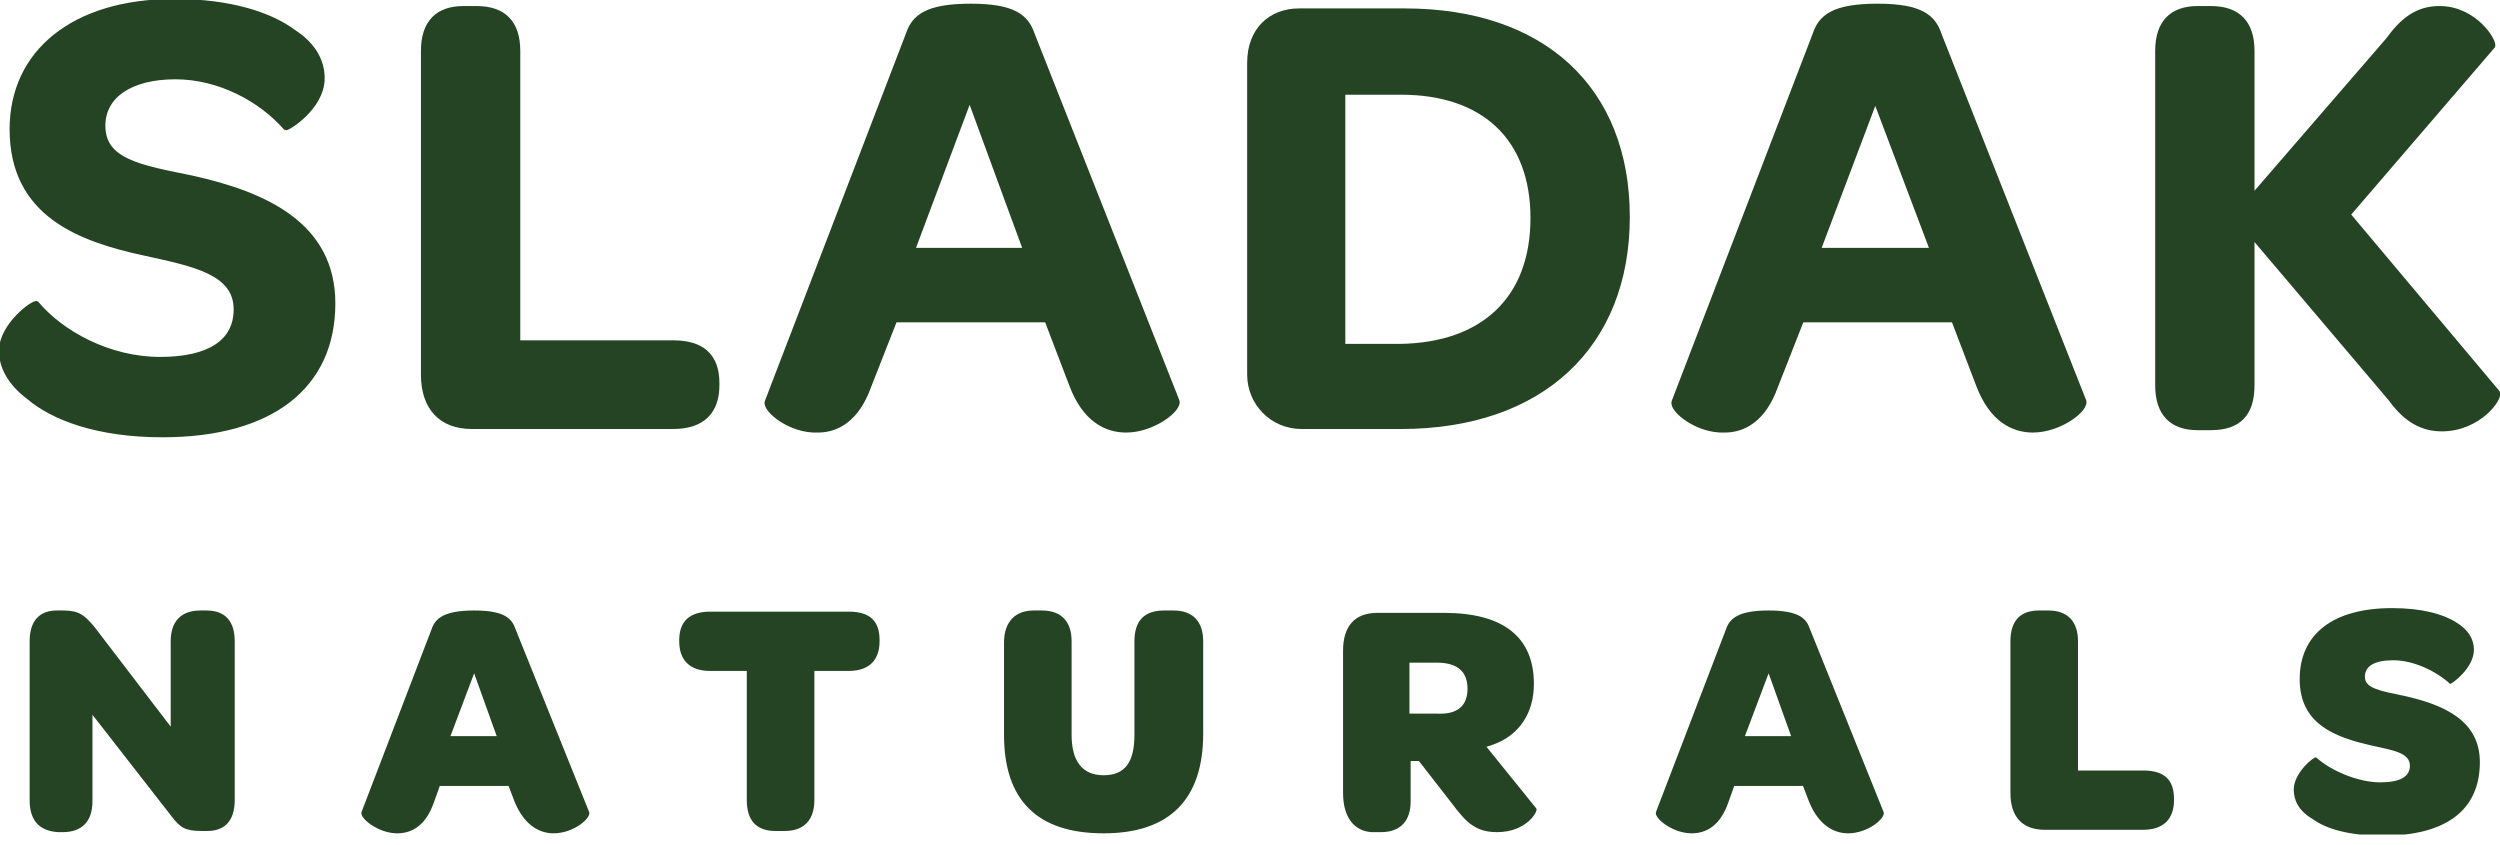
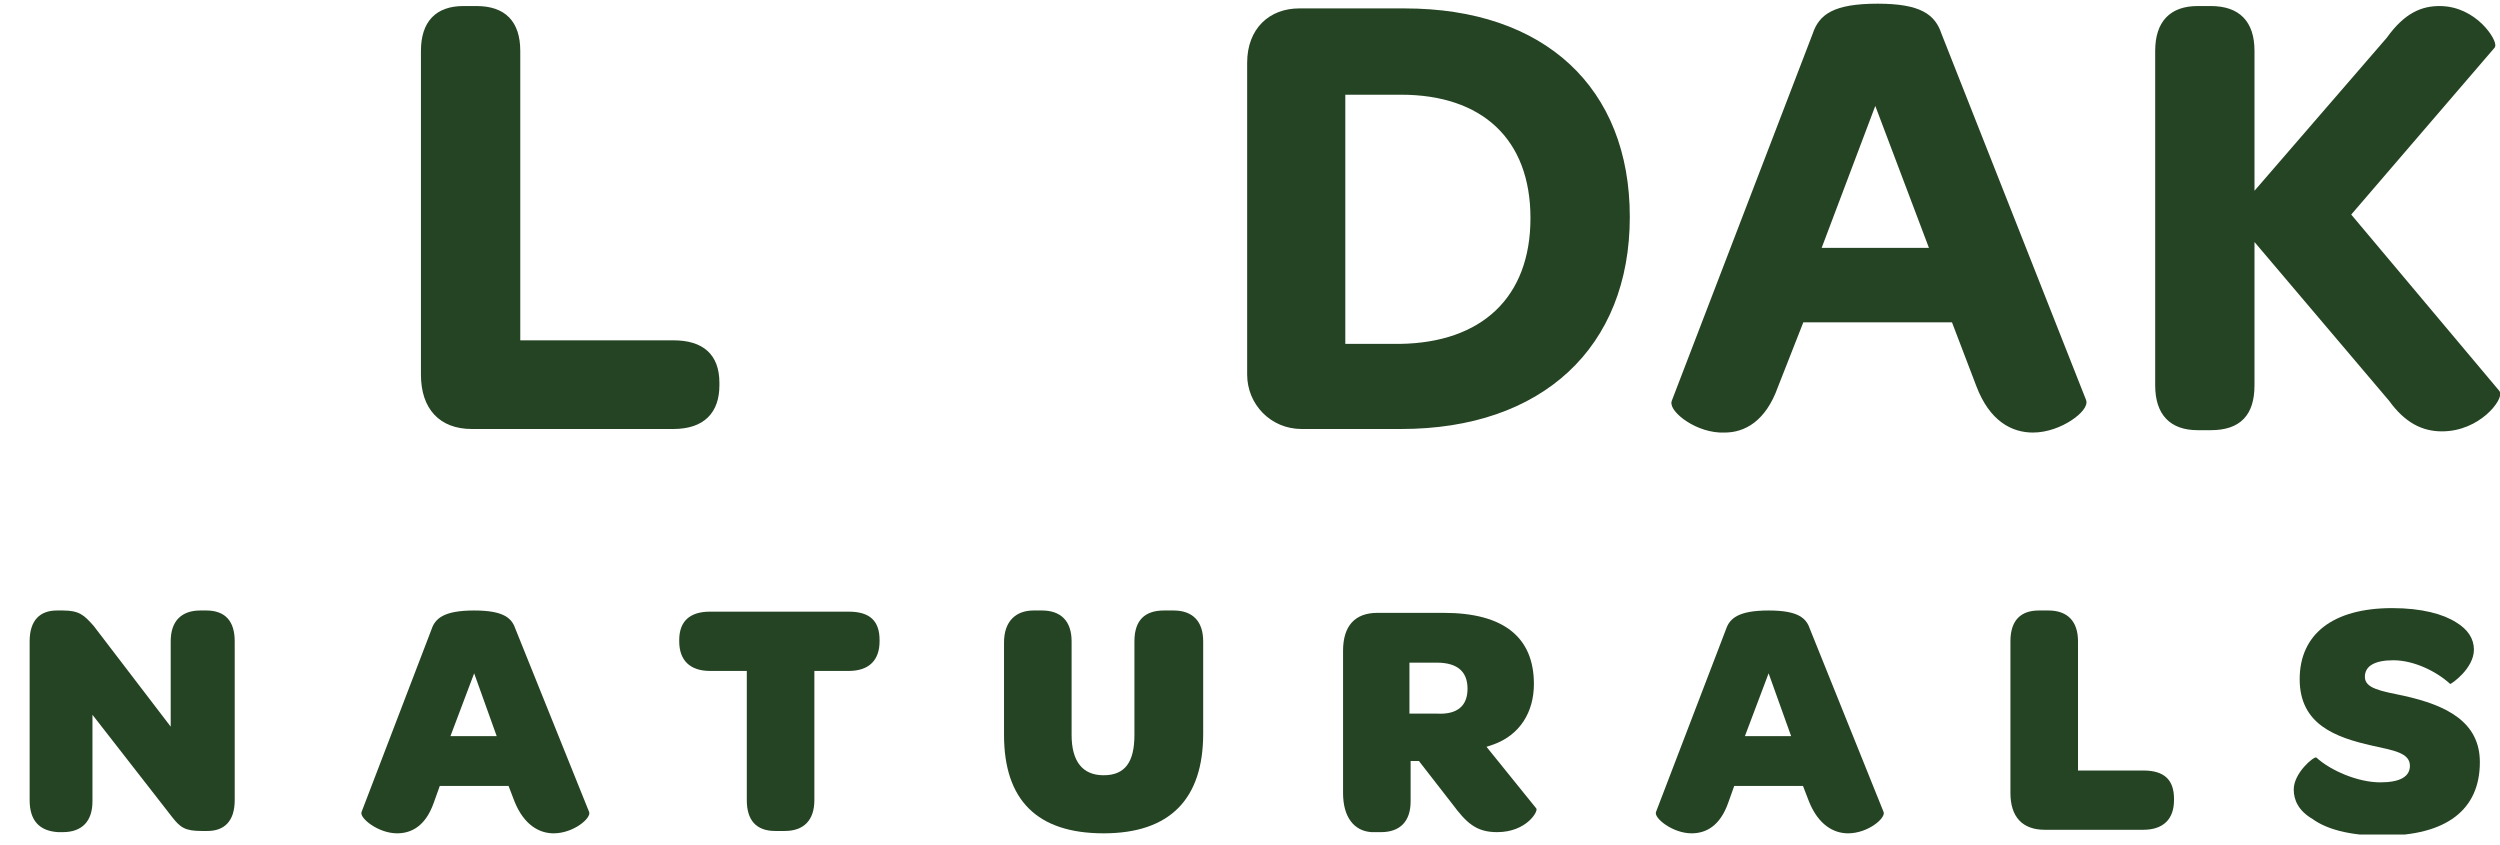
<svg xmlns="http://www.w3.org/2000/svg" fill="none" viewBox="0 0 139 47" height="47" width="139">
  <g clip-path="url(#clip0_706_84)">
-     <path stroke-miterlimit="10" stroke-width="0.25" stroke="#254423" fill="#254423" d="M0.066 19.509C0.066 18.059 1.911 16.741 2.043 16.872C3.427 18.52 6.064 19.97 8.898 19.97C11.666 19.97 13.116 18.982 13.116 17.202C13.116 15.159 10.809 14.697 8.107 14.104C4.416 13.313 0.659 11.929 0.659 7.184C0.659 2.9 4.086 0.066 9.688 0.066C12.786 0.066 15.027 0.791 16.345 1.78C17.466 2.505 17.927 3.427 17.927 4.35C17.927 5.998 15.95 7.184 15.884 7.118C14.5 5.536 12.193 4.284 9.754 4.284C7.25 4.284 5.734 5.339 5.734 6.986C5.734 8.963 7.777 9.293 10.677 9.886C14.829 10.809 18.52 12.523 18.52 16.872C18.52 21.486 15.093 24.188 9.029 24.188C5.47 24.188 2.966 23.265 1.582 22.079C0.527 21.288 0.066 20.366 0.066 19.509Z" />
    <path stroke-miterlimit="10" stroke-width="0.25" stroke="#254423" fill="#254423" d="M23.529 20.827V2.834C23.529 1.252 24.32 0.461 25.77 0.461H26.495C28.011 0.461 28.802 1.252 28.802 2.834V19.047H37.436C39.018 19.047 39.874 19.773 39.874 21.288V21.42C39.874 22.87 39.084 23.727 37.436 23.727H26.231C24.518 23.727 23.529 22.672 23.529 20.827Z" />
-     <path stroke-miterlimit="10" stroke-width="0.25" stroke="#254423" fill="#254423" d="M42.642 22.343L50.486 1.911C50.815 0.923 51.54 0.33 53.979 0.33C56.351 0.33 57.076 0.923 57.406 1.911L65.447 22.277C65.644 22.738 64.129 23.925 62.613 23.925C61.492 23.925 60.306 23.331 59.581 21.42L58.197 17.795H49.761L48.311 21.486C47.651 23.331 46.531 23.925 45.477 23.925C43.961 23.991 42.511 22.804 42.642 22.343ZM57.011 13.907L53.913 5.47L50.749 13.907H57.011Z" />
    <path stroke-miterlimit="10" stroke-width="0.25" stroke="#254423" fill="#254423" d="M72.235 0.593H78.101C85.812 0.593 90.492 4.943 90.492 12.061C90.492 19.245 85.68 23.727 77.903 23.727H72.367C70.719 23.727 69.467 22.409 69.467 20.827V3.493C69.467 1.648 70.653 0.593 72.235 0.593ZM85.219 12.127C85.219 7.645 82.451 5.141 77.903 5.141H74.674V19.245H77.837C82.451 19.179 85.219 16.609 85.219 12.127Z" />
    <path stroke-miterlimit="10" stroke-width="0.25" stroke="#254423" fill="#254423" d="M93.062 22.343L100.905 1.911C101.235 0.923 101.96 0.33 104.398 0.33C106.771 0.33 107.496 0.923 107.826 1.911L115.866 22.277C116.064 22.738 114.548 23.925 113.032 23.925C111.912 23.925 110.725 23.331 110 21.42L108.616 17.795H100.18L98.73 21.486C98.071 23.331 96.951 23.925 95.896 23.925C94.38 23.991 92.93 22.804 93.062 22.343ZM107.43 13.907L104.266 5.536L101.103 13.907H107.43Z" />
    <path stroke-miterlimit="10" stroke-width="0.25" stroke="#254423" fill="#254423" d="M122.193 0.461H122.918C124.434 0.461 125.225 1.252 125.225 2.834V10.941L132.805 2.175C133.793 0.791 134.716 0.461 135.639 0.461C137.616 0.461 138.736 2.307 138.605 2.57L130.564 11.929L138.868 21.816C139.066 22.145 137.814 23.859 135.77 23.859C134.716 23.859 133.793 23.397 132.936 22.211L125.225 13.116V21.42C125.225 23.002 124.5 23.793 122.918 23.793H122.193C120.743 23.793 119.953 23.002 119.953 21.42V2.834C119.953 1.252 120.743 0.461 122.193 0.461Z" />
    <path fill="#254423" d="M1.648 44.488V35.656C1.648 34.47 2.241 33.943 3.164 33.943H3.493C4.416 33.943 4.679 34.206 5.207 34.799L9.491 40.402V35.656C9.491 34.536 10.084 33.943 11.139 33.943H11.468C12.523 33.943 13.05 34.536 13.05 35.656V44.488C13.05 45.674 12.457 46.202 11.534 46.202H11.204C10.282 46.202 10.018 46.004 9.557 45.411L5.141 39.742V44.554C5.141 45.674 4.548 46.267 3.493 46.267H3.229C2.175 46.202 1.648 45.608 1.648 44.488Z" />
    <path fill="#254423" d="M20.102 45.147L23.991 34.997C24.188 34.404 24.65 33.943 26.363 33.943C28.077 33.943 28.472 34.404 28.67 34.997L32.756 45.147C32.888 45.477 31.899 46.333 30.779 46.333C29.988 46.333 29.131 45.872 28.604 44.554L28.275 43.697H24.452L24.122 44.62C23.661 45.938 22.87 46.333 22.079 46.333C21.025 46.333 19.97 45.477 20.102 45.147ZM27.616 40.929L26.363 37.436L25.045 40.929H27.616Z" />
    <path fill="#254423" d="M41.456 37.304H39.479C38.358 37.304 37.765 36.711 37.765 35.656V35.59C37.765 34.536 38.358 34.008 39.479 34.008H47.19C48.377 34.008 48.904 34.536 48.904 35.59V35.656C48.904 36.711 48.311 37.304 47.19 37.304H45.279V44.488C45.279 45.608 44.686 46.202 43.631 46.202H43.104C42.049 46.202 41.522 45.608 41.522 44.488V37.304H41.456Z" />
    <path fill="#254423" d="M57.472 33.943H57.933C58.988 33.943 59.581 34.536 59.581 35.656V40.863C59.581 42.313 60.174 43.104 61.36 43.104C62.547 43.104 63.074 42.379 63.074 40.863V35.656C63.074 34.47 63.667 33.943 64.722 33.943H65.249C66.303 33.943 66.897 34.536 66.897 35.656V40.797C66.897 44.422 65.051 46.333 61.36 46.333C57.669 46.333 55.824 44.488 55.824 40.863V35.722C55.824 34.536 56.483 33.943 57.472 33.943Z" />
    <path fill="#254423" d="M74.674 44.093V36.184C74.674 34.8 75.333 34.075 76.585 34.075H80.276C83.637 34.075 85.285 35.459 85.285 38.029C85.285 39.611 84.494 40.863 83.044 41.39L82.649 41.522L85.417 44.949C85.549 45.081 84.89 46.267 83.242 46.267C82.055 46.267 81.528 45.74 80.737 44.686L78.892 42.313H78.431V44.554C78.431 45.674 77.837 46.267 76.783 46.267H76.256C75.267 46.202 74.674 45.411 74.674 44.093ZM81.594 38.293C81.594 37.37 81.067 36.843 79.881 36.843H78.365V39.677H79.881C81.067 39.743 81.594 39.215 81.594 38.293Z" />
    <path fill="#254423" d="M92.073 45.147L95.962 34.997C96.16 34.404 96.621 33.943 98.335 33.943C100.048 33.943 100.444 34.404 100.642 34.997L104.728 45.147C104.86 45.477 103.871 46.333 102.751 46.333C101.96 46.333 101.103 45.872 100.576 44.554L100.246 43.697H96.423L96.094 44.62C95.633 45.938 94.842 46.333 94.051 46.333C92.996 46.333 91.942 45.477 92.073 45.147ZM99.587 40.929L98.335 37.436L97.017 40.929H99.587Z" />
    <path fill="#254423" d="M111.78 44.093V35.656C111.78 34.47 112.373 33.943 113.362 33.943H113.889C114.944 33.943 115.537 34.536 115.537 35.656V42.84H119.162C120.348 42.84 120.875 43.367 120.875 44.422V44.488C120.875 45.542 120.282 46.136 119.162 46.136H113.691C112.439 46.136 111.78 45.411 111.78 44.093Z" />
    <path fill="#254423" d="M127.532 43.895C127.532 42.972 128.652 42.049 128.784 42.115C129.575 42.84 131.091 43.499 132.343 43.499C133.464 43.499 133.991 43.17 133.991 42.577C133.991 41.852 133.068 41.72 131.882 41.456C129.839 40.995 127.862 40.27 127.862 37.765C127.862 35.261 129.707 33.811 133.002 33.811C134.65 33.811 135.836 34.14 136.561 34.602C137.221 34.997 137.55 35.524 137.55 36.118C137.55 37.172 136.298 38.029 136.232 38.029C135.441 37.304 134.189 36.711 133.068 36.711C132.014 36.711 131.487 37.04 131.487 37.633C131.487 38.292 132.409 38.424 133.661 38.688C136.034 39.215 137.88 40.138 137.88 42.379C137.88 45.015 136.034 46.465 132.475 46.465C130.564 46.465 129.312 46.07 128.587 45.542C127.796 45.081 127.532 44.488 127.532 43.895Z" />
  </g>
  <defs>
    <clipPath id="clip0_706_84">
      <rect fill="white" height="46.399" width="139" />
    </clipPath>
  </defs>
</svg>